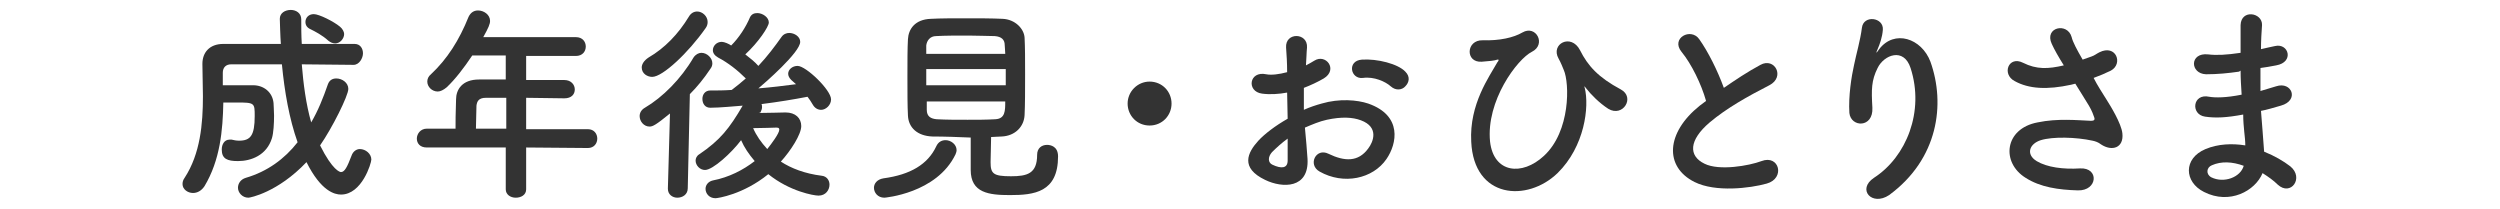
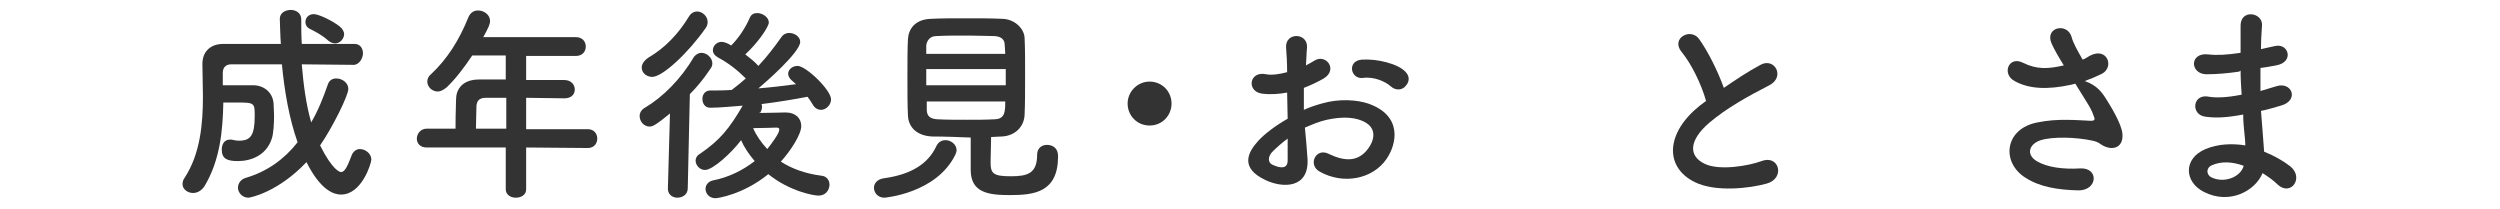
<svg xmlns="http://www.w3.org/2000/svg" version="1.1" id="レイヤー_1" x="0px" y="0px" viewBox="0 0 478 40" style="enable-background:new 0 0 478 40;" xml:space="preserve">
  <style type="text/css">
	.st0{enable-background:new    ;}
	.st1{fill:#333333;}
</style>
  <g class="st0">
    <path class="st1" d="M67.6,12.4c-3.3,0-6.6-0.1-9.9-0.1c0.3,3.7,0.8,7.6,1.8,11.1c1.3-2.2,2.3-4.7,3.2-7.3c0.3-0.8,0.9-1.1,1.6-1.1   c1.1,0,2.3,0.8,2.3,2c0,1.3-3.1,7.5-5.4,10.8c2.4,4.8,3.8,5.1,4,5.1c0.7,0,1.2-1,2-3.1c0.3-0.9,1-1.3,1.6-1.3c1.1,0,2.2,0.9,2.2,2   c0,0.7-1.8,6.7-5.8,6.7c-1.2,0-3.8-0.6-6.6-6.2c-5.5,5.8-10.8,6.8-11.1,6.8c-1.2,0-2-1-2-1.9c0-0.8,0.5-1.6,1.5-1.9   c4.1-1.2,7.4-3.6,9.9-6.8c-1.6-4.5-2.5-9.7-3-14.9c-3.3,0-6.6,0-9.7,0c-1,0-1.6,0.6-1.6,1.6v2.4c1,0,2,0,3,0s2,0,2.8,0   c2,0,3.7,1.3,3.9,3.4c0,0.5,0.1,1.4,0.1,2.4c0,1.5-0.1,3.3-0.4,4.3c-1,3.3-4,4.4-6.5,4.4c-2,0-3.1-0.4-3.1-2.2c0-1,0.5-1.9,1.5-1.9   c0.2,0,0.3,0,0.4,0c0.4,0.1,0.9,0.2,1.4,0.2c2.2,0,3-1,3-4.7c0-2.5,0-2.6-3.4-2.6c-0.8,0-1.7,0-2.6,0c-0.1,5.3-0.6,11-3.6,16   c-0.6,0.9-1.4,1.3-2.2,1.3c-1,0-2-0.7-2-1.7c0-0.4,0.1-0.8,0.4-1.2c3-4.6,3.5-10.3,3.5-15.6c0-2.1-0.1-4.2-0.1-6.1v-0.1   c0-2.1,1.3-3.8,4-3.8c3.5,0,7.3,0,11,0c-0.1-1.2-0.2-4.6-0.2-4.8c0-1.1,1-1.7,2.1-1.7c1,0,2,0.6,2,1.8c0,1.5,0,3.1,0.1,4.7   c3.5,0,6.9,0,10.1,0c1.1,0,1.6,0.9,1.6,1.8S68.7,12.4,67.6,12.4L67.6,12.4z M62.8,7.8c-1.2-1.1-2.6-1.8-3.4-2.2   c-0.7-0.3-1-0.8-1-1.4c0-0.8,0.6-1.5,1.6-1.5s3.8,1.4,5,2.4c0.5,0.4,0.8,1,0.8,1.4c0,0.9-0.8,1.8-1.7,1.8   C63.6,8.3,63.2,8.1,62.8,7.8z" />
    <path class="st1" d="M100.6,28.2v8c0,1.1-1,1.6-2,1.6s-1.9-0.6-1.9-1.6v-8H81.6c-1.3,0-1.9-0.8-1.9-1.7c0-0.9,0.7-1.9,1.9-1.9h5.5   c0-1.3,0-2.8,0.1-5.6c0-1.8,1.1-3.8,4.4-3.8h5.1v-4.6h-6.4c-1.6,2.4-3.3,4.6-4.9,6.1c-0.6,0.5-1.2,0.8-1.7,0.8c-1.1,0-2-0.9-2-1.9   c0-0.5,0.2-1,0.7-1.4c3.1-2.9,5.4-6.5,7.2-11C90,2.4,90.6,2,91.4,2c1.1,0,2.3,0.8,2.3,2c0,0.6-0.3,1.3-1.3,3.1h17.7   c1.3,0,1.9,0.9,1.9,1.8s-0.6,1.8-1.9,1.8h-9.5v4.6c2.4,0,4.9,0,7.3,0c1.3,0,2,0.9,2,1.8s-0.6,1.7-2,1.7l0,0c-2.3,0-4.9-0.1-7.3-0.1   v6h11.8c1.2,0,1.8,0.9,1.8,1.8s-0.6,1.8-1.8,1.8L100.6,28.2L100.6,28.2z M96.8,18.7h-3.9c-1.4,0-1.7,0.7-1.8,1.5   c0,1.2-0.1,3-0.1,4.4h5.8V18.7z" />
    <path class="st1" d="M128.1,21.7c-2.7,2.2-3.3,2.5-3.9,2.5c-1.1,0-1.9-1-1.9-2c0-0.6,0.3-1.2,1-1.6c3.4-2,6.9-5.5,9.3-9.6   c0.4-0.6,1-0.9,1.5-0.9c1.1,0,2.1,1,2.1,2c0,0.4-0.1,0.7-0.4,1.1c-1.2,1.8-2.5,3.4-3.9,4.8l-0.4,18c0,1.2-1,1.8-2,1.8   c-0.9,0-1.8-0.6-1.8-1.7c0,0,0,0,0-0.1L128.1,21.7z M124.7,14.7c-0.9,0-2-0.6-2-1.8c0-0.6,0.4-1.3,1.3-1.9c3.1-1.8,5.7-4.5,7.7-7.8   c0.4-0.7,1-1,1.6-1c1,0,2,0.9,2,2c0,0.4-0.1,0.8-0.4,1.2C131.6,10.1,126.7,14.7,124.7,14.7z M145.1,21.6c1.8,0,4.4-0.1,5.1-0.1   c1.9,0,3,1.1,3,2.6c0,1.6-2,4.7-3.9,6.8c2,1.3,4.6,2.3,7.8,2.7c1,0.1,1.5,0.9,1.5,1.7c0,1-0.7,2.1-2.1,2.1c-0.9,0-5.5-0.8-9.6-4.1   c-4.8,3.9-9.7,4.6-10.1,4.6c-1.2,0-1.9-0.9-1.9-1.8c0-0.7,0.5-1.4,1.4-1.6c3.1-0.6,5.8-2,8-3.7c-1.1-1.3-2-2.6-2.6-4   c-1.8,2.4-5.4,5.7-6.9,5.7c-1,0-1.8-0.9-1.8-1.8c0-0.4,0.2-0.9,0.7-1.2c4-2.7,5.8-5,8.3-9.3c-1.4,0.1-4.4,0.4-6.2,0.4   c-1,0-1.5-0.8-1.5-1.7c0-0.8,0.5-1.6,1.5-1.6c1.3,0,2.6,0,4-0.1h0.1c0.9-0.7,1.8-1.4,2.7-2.2c-1.6-1.6-3.4-3-5.3-4   c-0.7-0.4-1-0.9-1-1.4c0-0.8,0.7-1.6,1.7-1.6c0.5,0,1.4,0.4,1.8,0.7c1.5-1.5,2.8-3.5,3.6-5.4c0.3-0.6,0.8-0.8,1.4-0.8   c1,0,2.2,0.8,2.2,1.8c0,0.8-2,3.8-4.5,6.1c0.9,0.7,1.8,1.4,2.5,2.2c1.7-1.8,3.2-3.8,4.4-5.5c0.4-0.6,1-0.8,1.5-0.8   c1,0,2.1,0.7,2.1,1.7c0,2-6.8,7.9-8,8.9c2.5-0.2,4.9-0.5,7.2-0.8c-0.3-0.3-0.6-0.5-0.9-0.8c-0.4-0.4-0.6-0.8-0.6-1.2   c0-0.8,0.8-1.5,1.8-1.5c1.6,0,6.4,4.6,6.4,6.4c0,1.1-1,2-1.9,2c-0.6,0-1.2-0.3-1.6-1c-0.3-0.5-0.6-1-1-1.5c-2.6,0.5-5.6,1-8.8,1.4   c0.1,0.2,0.1,0.4,0.1,0.6c0,0.3-0.1,0.6-0.3,1L145.1,21.6z M149,24.8c0-0.4-0.3-0.4-0.6-0.4h-0.1c-0.3,0-2.5,0.1-4.3,0.1   c0.6,1.4,1.5,2.7,2.7,4C147.5,27.5,149,25.5,149,24.8z" />
    <path class="st1" d="M169.1,37.8c-1.3,0-2-1-2-1.9c0-0.8,0.6-1.6,1.8-1.8c5.2-0.7,8.5-2.7,10.1-6.1c0.4-0.9,1.1-1.2,1.8-1.2   c1,0,2.1,0.8,2.1,1.9c0,0.3-0.1,0.5-0.2,0.8C179.1,37,169.1,37.8,169.1,37.8z M178.3,26.1c-2.9-0.1-4.6-1.7-4.7-4   c-0.1-1.8-0.1-4.6-0.1-7.4s0-5.6,0.1-7.2c0.1-1.9,1.3-3.8,4.4-3.9c1.8-0.1,4.2-0.1,6.7-0.1c2.4,0,5,0,7,0.1   c2.4,0.1,4.1,1.9,4.2,3.6c0.1,1.8,0.1,4.3,0.1,7c0,2.9,0,5.9-0.1,7.8c-0.1,2.2-1.8,4-4.4,4.1c-0.7,0-1.4,0.1-2,0.1   c0,1.6-0.1,3.5-0.1,4.8c0,2.2,0.5,2.7,3.9,2.7c3.1,0,5-0.5,5-4.1c0-1.3,0.9-1.9,1.9-1.9c0.7,0,2.1,0.3,2.1,2.2   c0,6.9-4.6,7.4-9.2,7.4c-4,0-7.5-0.4-7.5-4.8c0-1.1,0-4.1,0-6.2C183.2,26.2,180.6,26.1,178.3,26.1z M192.3,13.2h-15.2v3.1h15.2   V13.2z M192.2,10.2c0-0.6-0.1-1.2-0.1-1.6c0-1-0.6-1.6-1.9-1.7c-1.3,0-3.1-0.1-5-0.1c-2.2,0-4.6,0-6.2,0.1c-1.2,0-1.8,0.9-1.9,1.8   c0,0.4,0,1,0,1.6h15.1V10.2z M177.2,19.4c0,0.6,0,1.1,0,1.6c0,1.3,0.8,1.7,1.9,1.8c1.8,0.1,3.8,0.1,5.9,0.1c1.8,0,3.6,0,5.3-0.1   c1.9-0.1,1.9-1.6,1.9-3.4H177.2z" />
    <path class="st1" d="M219.8,24c-2.4,0-4.2-1.9-4.2-4.2s1.9-4.2,4.2-4.2c2.4,0,4.2,1.9,4.2,4.2S222.2,24,219.8,24z" />
    <path class="st1" d="M250,30.4c0.3,5.7-4.8,5.6-8.1,4c-4.8-2.3-3.4-5.2-1.3-7.5c1.2-1.3,3.3-2.9,5.6-4.2c0-1.7-0.1-3.4-0.1-5   c-1.6,0.3-3.3,0.4-4.8,0.2c-3-0.4-2.5-4.4,0.8-3.7c1,0.2,2.5,0,4-0.4c0-1.9-0.1-3.2-0.2-4.7c-0.2-3,4.2-2.9,4,0   c-0.1,0.9-0.1,2.2-0.2,3.4c0.6-0.3,1.1-0.6,1.6-0.9c2.2-1.4,4.6,1.7,1.8,3.4c-1.2,0.7-2.5,1.3-3.8,1.8c0,1.2,0,2.7,0,4.2   c1.1-0.5,2.3-0.9,3.4-1.2c3.4-1,6.8-0.7,8.9,0c6.6,2.3,5.5,7.7,3.5,10.6c-2.6,3.8-8.2,5-12.8,2.4c-2.3-1.3-0.7-4.6,1.7-3.4   c3.1,1.5,5.7,1.6,7.6-1c1-1.3,2.1-4.1-1.4-5.4c-1.6-0.6-3.7-0.7-6.5-0.1c-1.4,0.3-2.8,0.9-4.2,1.5C249.7,26.6,249.9,28.7,250,30.4z    M243.2,29.1c-0.8,0.9-0.8,2,0.1,2.4c1.7,0.8,2.9,0.7,2.9-0.8c0-1.1,0-2.6,0-4.2C245.1,27.3,244.1,28.2,243.2,29.1z M265.9,16.5   c-1-0.9-3.2-1.9-5.3-1.6c-2.4,0.3-3.1-3.3-0.2-3.5s6.9,0.8,8.3,2.3c1,1,0.7,2.1,0,2.8C268.1,17.2,266.9,17.4,265.9,16.5z" />
-     <path class="st1" d="M281.3,27.1c-0.4-7.2,3.5-12.5,5-15.2c0.2-0.2,0.4-0.6,0-0.5c-0.6,0.2-1.6,0.3-3,0.4c-3.2,0.2-3-4.2,0.2-4.1   s5.9-0.5,7.6-1.5c2.6-1.5,4.6,2.3,1.8,3.7c-2.8,1.4-8.8,9.4-8,17.2c0.7,6,6.1,6.6,10.3,2.7c5.1-4.7,4.9-13.9,3.8-16.4   c-0.2-0.5-0.6-1.5-1-2.2c-1.6-2.8,2.4-4.9,4.1-1.6c1.5,3,3.5,5.2,7.8,7.5c2.8,1.5,0.4,5.4-2.4,3.7c-1.7-1.1-3.3-2.7-4.3-4   c-0.2-0.3-0.4-0.4-0.2,0c0.9,3.6,0,11.2-5.2,16.3C292,38.7,281.8,38,281.3,27.1z" />
    <path class="st1" d="M321.5,9.9c-2.1-2.6,1.8-4.7,3.4-2.4c1.7,2.4,3.5,6,4.7,9.3c2.2-1.5,4.4-3,7-4.4c2.7-1.5,4.8,2.3,1.7,3.9   c-4.1,2.1-8.2,4.4-11.4,7.1c-4,3.4-4.1,6.4-1,7.9c2.8,1.4,8.5,0.4,10.9-0.5c3.4-1.3,4.6,3.3,1,4.3c-3.2,0.9-9.8,1.7-13.8-0.3   c-5.8-2.9-5.5-9.4,1-14.6c0.4-0.3,0.8-0.6,1.2-0.9C325.3,16.1,323.4,12.2,321.5,9.9z" />
-     <path class="st1" d="M358.3,34c6.2-4,9.7-12.7,7-21c-1.3-4-5.1-2.5-6.3,0c-1.2,2.4-1.2,4.1-1,7.6c0.2,3.9-4.1,3.8-4.4,1   c-0.2-3.2,0.4-7,0.9-9.2c0.4-2,1.2-4.7,1.5-7.1c0.3-2.5,4.2-2,4,0.4c-0.1,1.4-0.6,2.8-1,3.7c-0.5,1.1-0.1,0.6,0.3,0   c2.9-3.8,8.1-2.1,9.8,2.4c2.9,8.1,1.5,18.6-7.9,25.5C357.9,39.5,355,36.2,358.3,34z" />
-     <path class="st1" d="M402.8,19.1c0.7,1.1,2.8,4.5,3,6.4c0.3,2.8-2,3.5-4.1,2.1c-0.5-0.4-1.1-0.6-1.6-0.7c-3.2-0.7-7.6-0.8-9.9-0.1   c-2.2,0.7-2.9,2.7-0.8,4c2,1.2,5.1,1.6,8.3,1.4c3.7-0.2,3.4,4.3-0.4,4.2c-3.7-0.1-7.2-0.6-10-2.4c-4.7-2.9-4.1-9.4,2.3-10.6   c3.8-0.8,7.7-0.4,10.2-0.3c0.6,0,0.8-0.2,0.6-0.7c-0.1-0.3-0.4-1.2-1-2.2c-0.7-1.2-1.7-2.7-2.6-4.2c-0.3,0.1-0.5,0.1-0.8,0.2   c-4.6,1-8.1,0.8-10.8-0.7c-2.5-1.3-1.2-4.9,1.6-3.5c2.6,1.3,4.8,1.2,7.8,0.5c-1-1.6-1.8-3-2.3-4.1c-1.5-3.2,3-4.2,3.8-1.3   c0.2,0.9,1,2.4,2.1,4.3c0.6-0.2,1.1-0.4,1.7-0.6c0.6-0.2,0.9-0.5,1.5-0.8c3.2-1.6,4.6,2.2,2.2,3.5c-1,0.5-2.2,1-3.3,1.4   C401,16.3,402,17.8,402.8,19.1z" />
+     <path class="st1" d="M402.8,19.1c0.7,1.1,2.8,4.5,3,6.4c0.3,2.8-2,3.5-4.1,2.1c-0.5-0.4-1.1-0.6-1.6-0.7c-3.2-0.7-7.6-0.8-9.9-0.1   c-2.2,0.7-2.9,2.7-0.8,4c2,1.2,5.1,1.6,8.3,1.4c3.7-0.2,3.4,4.3-0.4,4.2c-3.7-0.1-7.2-0.6-10-2.4c-4.7-2.9-4.1-9.4,2.3-10.6   c3.8-0.8,7.7-0.4,10.2-0.3c0.6,0,0.8-0.2,0.6-0.7c-0.1-0.3-0.4-1.2-1-2.2c-0.7-1.2-1.7-2.7-2.6-4.2c-0.3,0.1-0.5,0.1-0.8,0.2   c-4.6,1-8.1,0.8-10.8-0.7c-2.5-1.3-1.2-4.9,1.6-3.5c2.6,1.3,4.8,1.2,7.8,0.5c-1-1.6-1.8-3-2.3-4.1c-1.5-3.2,3-4.2,3.8-1.3   c0.2,0.9,1,2.4,2.1,4.3c0.6-0.2,0.9-0.5,1.5-0.8c3.2-1.6,4.6,2.2,2.2,3.5c-1,0.5-2.2,1-3.3,1.4   C401,16.3,402,17.8,402.8,19.1z" />
    <path class="st1" d="M428.1,13.7c-2.1,0.3-4.1,0.5-6.3,0.5c-3.1-0.1-3.2-4.2,0.4-3.8c1.6,0.2,3.5,0.1,6.2-0.3c0-2.1,0-4,0-5.3   c0.1-3.1,4.2-2.4,4.1,0c-0.1,1.4-0.2,3-0.2,4.6c0.8-0.2,1.8-0.4,2.7-0.6c2.6-0.6,3.7,3.1,0.2,3.7c-1.1,0.2-2.1,0.4-3,0.5   c0,1.5,0,3,0,4.4c1-0.3,2-0.6,3-0.9c3-1,4.5,2.7,0.9,3.7c-1.4,0.4-2.7,0.8-3.8,1c0.1,1.4,0.2,2.6,0.3,3.8c0.1,1.1,0.2,2.5,0.3,4   c2,0.8,3.7,1.8,5,2.8c2.7,2.2,0.1,5.8-2.4,3.5c-0.8-0.8-1.8-1.5-2.9-2.2c-1.4,3.4-6.3,6.1-11.2,3.6c-3.8-1.9-4-6.4,0.3-8.2   c2.4-1,5.1-1.1,7.6-0.7c0-0.8-0.1-1.7-0.2-2.6c-0.1-1-0.2-2.1-0.2-3.3c-3.2,0.6-5.3,0.7-7.3,0.4c-2.8-0.4-2.4-4.5,0.8-3.8   c1.2,0.2,3.2,0.2,6.2-0.4c-0.1-1.5-0.2-3.1-0.2-4.6L428.1,13.7z M422.9,31.6c-1,0.4-1.2,1.7-0.1,2.3c2.4,1.2,5.6,0,6.2-2.2   C426.8,30.9,424.7,30.8,422.9,31.6z" />
  </g>
</svg>